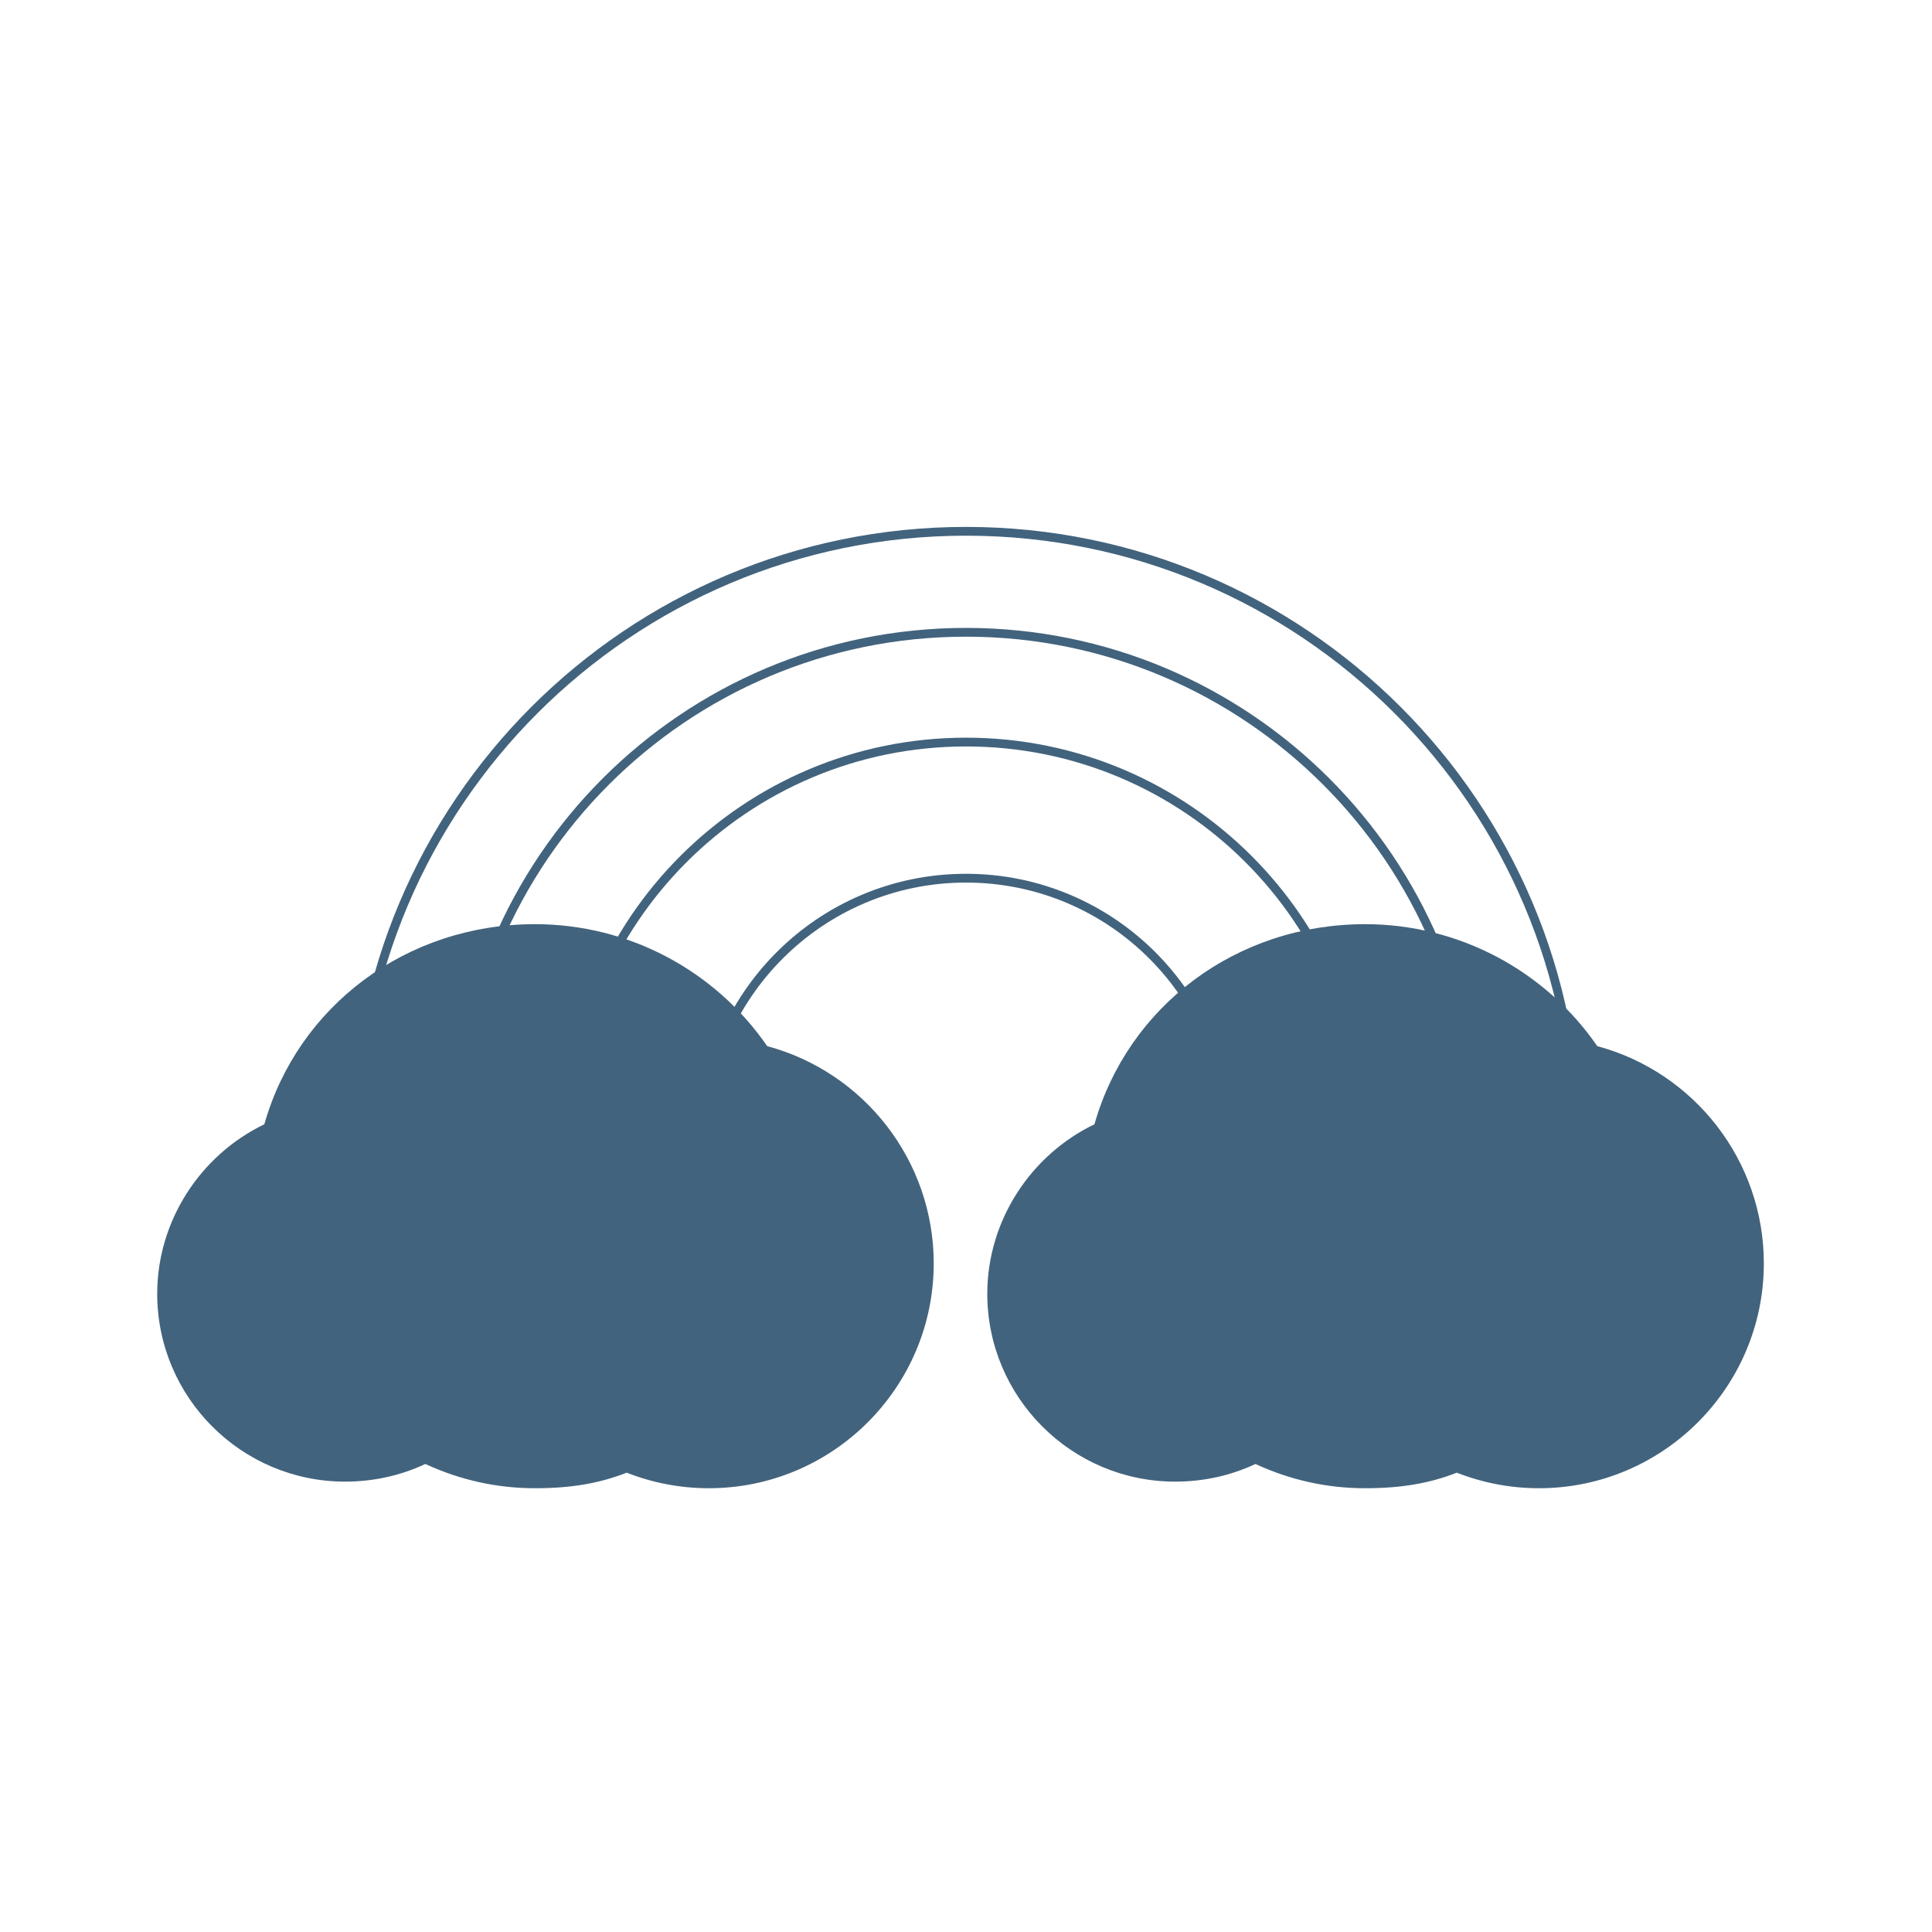
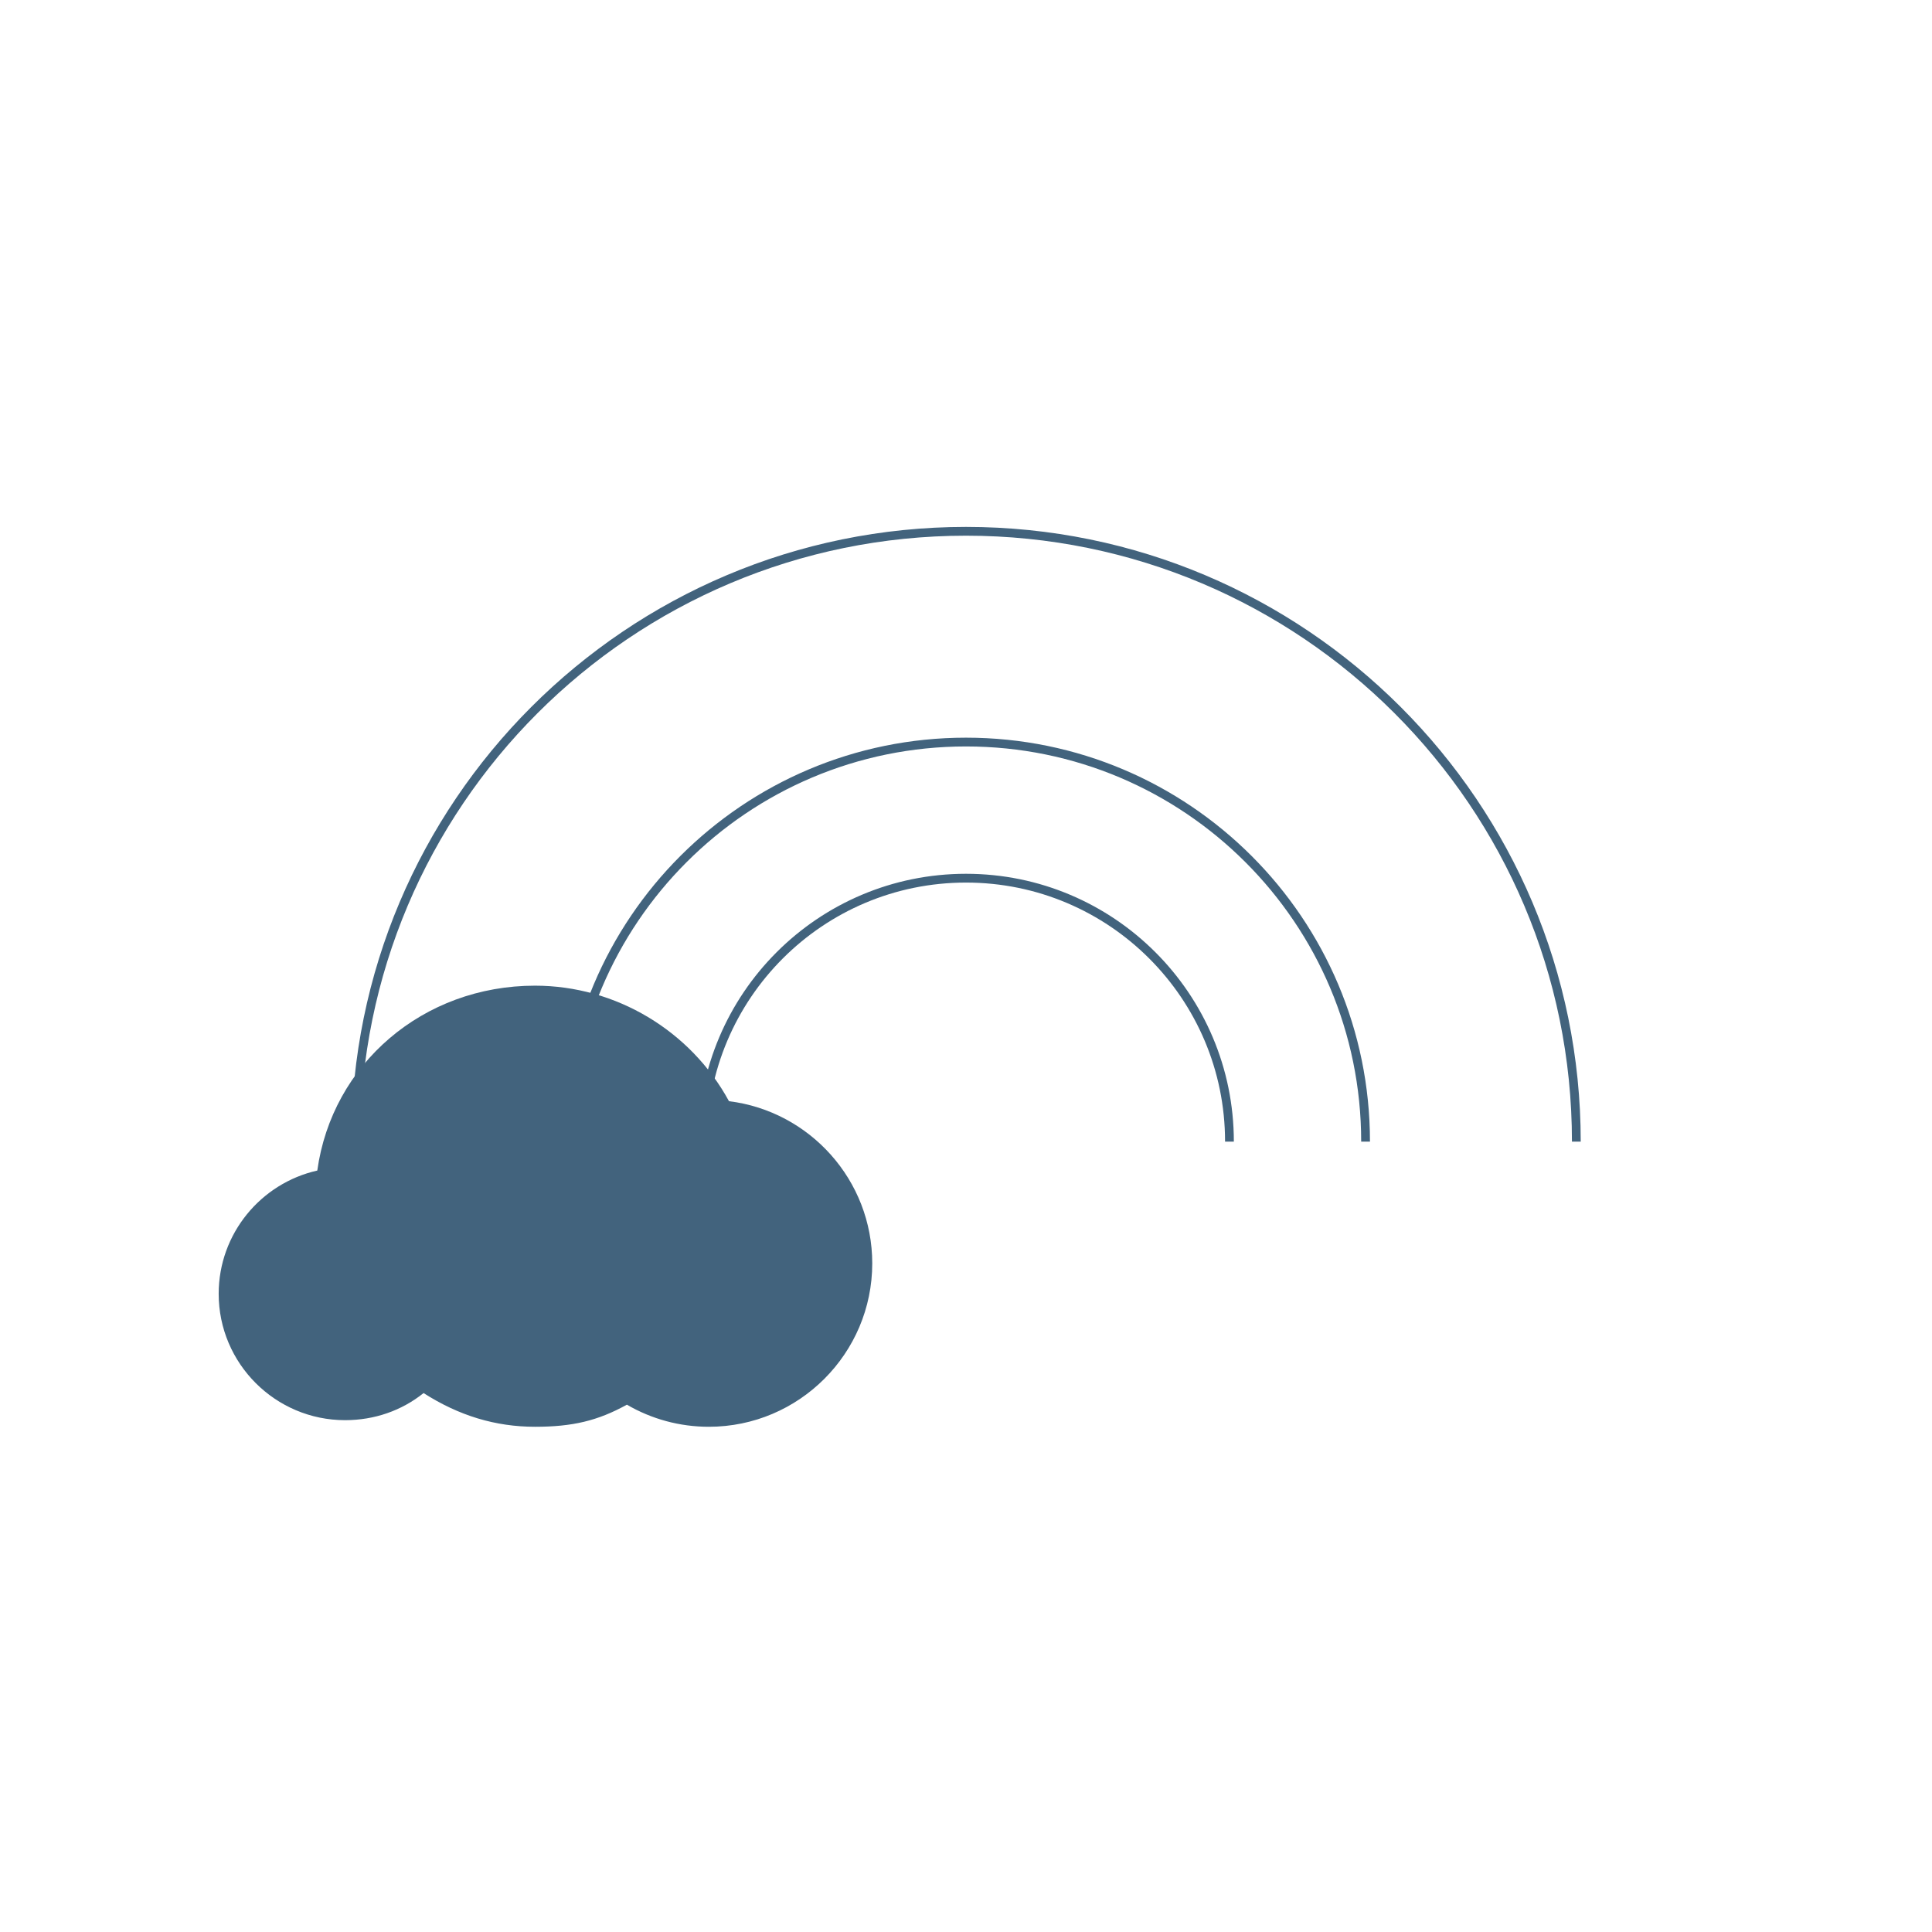
<svg class="icon icon-rainbow" viewBox="0 0 220 220">
  <style>
        $color-sun: #EDC951;
$color-cloud: #00A0B0;
$color-cloud-light: #00cee3;
$color-cloud-dark: #008997;
$color-rain-cloud: #666;
$color-rain-cloud-light: #999;
$color-rain-cloud-dark: #555;
$color-snow-cloud: #CCC;
$color-main-background: #222;
$color-rainbow-red: #BD1E52;
$color-rainbow-red: #BD1E52;
$color-rainbow-orange: #E88024;
$color-rainbow-yellow: #F8CB10;
$color-rainbow-green: #899C3B;
@import url(https://fonts.googleapis.com/css?family=Poppins);
body {
  background-color: $color-main-background;
  min-width: 500px;
  font-family: 'Poppins', sans-serif;
  color: $color-snow-cloud;
  a {
    text-decoration: none;
    color: $color-cloud;
  }
}

.showbox {
  position: absolute;
  top: 0;
  bottom: 0;
  left: 0;
  right: 0;
}

.title {
  position: absolute;
  width: 100%;
  margin: 10px 0 0 0;
  text-align: center;
  .heading {
    font-size: 32px;
    margin: 0px;
  }
}

.credit {
  position: absolute;
  width: 100%;
  text-align: center;
  bottom: 0;
  margin: 0 0 10px 0;
}

.div-icons {
  position: absolute;
  display: block;
  width: 620px;
  text-align: center;
  top: 55%;
  left: 50%;
  transform: translate(-50%, -50%);
}

.icon {
  margin: 15px 25px;
  width: 100px;
  height: 100px;
}

.sunny-body path {
  fill: $color-sun;
}

.sunny-long-ray {
  transform-origin: 50% 50%;
  animation: spin 9s linear infinite;
}

.sunny-long-ray path {
  fill: $color-sun;
}

.sunny-short-ray {
  transform-origin: 50% 50%;
  animation: spin 9s linear infinite;
}

.sunny-short-ray path {
  fill: $color-sun;
}

.cloud-offset path {
  fill: $color-main-background;
}

.main-cloud path {
  fill: $color-cloud;
}

.small-cloud path {
  fill: $color-cloud;
  animation: flyby 6s linear infinite;
}

.rain-cloud path {
  fill: $color-cloud;
  animation: rain-cloud-color 6s ease infinite;
}

.rain-drops path {
  fill: $color-cloud;
  opacity: 0;
}

.rain-drops path:nth-child(1) {
  animation: rain-drop 1.2s linear infinite;
}

.rain-drops path:nth-child(2) {
  animation: rain-drop 1.2s linear infinite 0.4s;
}

.rain-drops path:nth-child(3) {
  animation: rain-drop 1.2s linear infinite 0.8s;
}

.snow-cloud path {
  fill: $color-snow-cloud;
}

.snowflakes path {
  transform-origin: 50% 50%;
  fill: $color-snow-cloud;
  opacity: 0;
}

.snowflakes path:nth-child(1) {
  animation: snow-drop 1.2s linear infinite;
}

.snowflakes path:nth-child(2) {
  animation: snow-drop 1.2s linear infinite 0.4s;
}

.snowflakes path:nth-child(3) {
  animation: snow-drop 1.2s linear infinite 0.8s;
}

.wind-string path {
  stroke: $color-snow-cloud;
  stroke-linecap: round;
  stroke-width: 7px;
  animation: wind-blow 3s linear infinite;
}

.rainbows path {
  stroke-linecap: round;
  animation: rainbow 4.5s linear infinite;
}

.rainbows path:nth-child(1) {
  stroke: $color-rainbow-red;
  stroke-width: 6px;
}

.rainbows path:nth-child(2) {
  stroke: $color-rainbow-orange;
  stroke-width: 8px;
}

.rainbows path:nth-child(3) {
  stroke: $color-rainbow-yellow;
  stroke-width: 6px;
}

.rainbows path:nth-child(4) {
  stroke: $color-rainbow-green;
  stroke-width: 14px;
}

@keyframes spin {
  100% {
    -webkit-transform: rotate(360deg);
    transform: rotate(360deg);
  }
}

@keyframes flyby {
  0% {
    -webkit-transform: translate(0px, 0px);
    transform: translate(0px, 0px);
    opacity: 0;
  }
  30% {
    -webkit-transform: translate(39px, 0px);
    transform: translate(39px, 0px);
    opacity: 1;
  }
  70% {
    -webkit-transform: translate(91px, 0px);
    transform: translate(91px, 0px);
    opacity: 1;
  }
  100% {
    -webkit-transform: translate(130px, 0px);
    transform: translate(130px, 0px);
    opacity: 0;
  }
}

@keyframes rain-cloud-color {
  100%,
  0% {
    fill: $color-rain-cloud;
  }
  20% {
    fill: $color-rain-cloud-dark;
  }
  21.5% {
    fill: $color-rain-cloud-light;
  }
  25% {
    fill: $color-rain-cloud-dark;
  }
  27.5% {
    fill: $color-rain-cloud-light;
  }
  30% {
    fill: $color-rain-cloud-dark;
  }
  40% {
    fill: $color-rain-cloud-light;
  }
  90% {
    fill: $color-rain-cloud-dark;
  }
}

@keyframes rain-drop {
  0% {
    -webkit-transform: translate(0px, -60px);
    transform: translate(0px, -60px);
    opacity: 0;
  }
  30% {
    -webkit-transform: translate(0px, -36px);
    transform: translate(0px, -36px);
    opacity: 1;
  }
  80% {
    -webkit-transform: translate(0px, 4px);
    transform: translate(0px, 4px);
    opacity: 1;
  }
  100% {
    -webkit-transform: translate(0px, 20px);
    transform: translate(0px, 20px);
    opacity: 0;
  }
}

@keyframes snow-drop {
  0% {
    -webkit-transform: translate(0px, -60px) rotate(0deg);
    // transform: translate(0px, -60px) rotate(0deg);
    opacity: 0;
  }
  30% {
    -webkit-transform: translate(0px, -36px) rotate(108deg);
    // transform: translate(0px, -36px) rotate(108deg);
    opacity: 1;
  }
  80% {
    -webkit-transform: translate(0px, 4px) rotate(288deg);
    // transform: translate(0px, 4px) rotate(288deg);
    opacity: 1;
  }
  100% {
    -webkit-transform: translate(0px, 20px) rotate(360deg);
    // transform: translate(0px, 20px) rotate(360deg);
    opacity: 0;
  }
}

@keyframes wind-blow {
  0% {
    stroke-dasharray: 5 300;
    stroke-dashoffset: -200;
    opacity: 1;
  }
  50% {
    stroke-dasharray: 300 300;
    stroke-dashoffset: -100;
    opacity: 1;
  }
  90% {
    stroke-dasharray: 50 300;
    stroke-dashoffset: -20;
    opacity: 0.7;
  }
  100% {
    stroke-dasharray: 20 300;
    stroke-dashoffset: 0;
    opacity: 0.2;
  }
}

@keyframes rainbow {
  0% {
    stroke-dasharray: 10 210;
    stroke-dashoffset: 0;
    opacity: 0;
  }
  30% {
    stroke-dasharray: 210 210;
    stroke-dashoffset: 0;
    opacity: 1;
  }
  70% {
    stroke-dasharray: 210 210;
    stroke-dashoffset: 0;
    opacity: 1;
  }
  100% {
    stroke-dasharray: 0 210;
    stroke-dashoffset: -210;
    opacity: 0;
  }
}
      </style>
  <g class="rainbows">
    <path fill="none" stroke="#42637D" stroke-miterlimit="10" d="M40.5,130c0-38.388,31.117-69.5,69.5-69.5   c38.379,0,69.5,31.112,69.5,69.5" />
-     <path fill="none" stroke="#42637D" stroke-miterlimit="10" d="M52,130c0-32.036,25.968-58,58-58c32.027,0,58,25.964,58,58" />
    <path fill="none" stroke="#42637D" stroke-miterlimit="10" d="M64.5,130c0-25.132,20.371-45.5,45.5-45.5   c25.126,0,45.5,20.368,45.5,45.5" />
    <path fill="none" stroke="#42637D" stroke-miterlimit="10" d="M80,130c0-16.568,13.432-30,30-30s30,13.432,30,30" />
  </g>
  <g class="cloud-offset">
-     <path fill="#42637D" d="M80.718,169.467c-3.213,0-6.389-0.605-9.355-1.771c-3.163,1.24-6.401,1.771-10.438,1.771   c-4.333,0-8.519-0.927-12.494-2.762c-2.809,1.322-5.901,2.01-9.138,2.01c-11.795,0-21.392-9.595-21.392-21.389   c0-8.301,4.92-15.803,12.198-19.301c3.809-13.434,16.143-22.788,30.826-22.788c10.629,0,20.476,5.245,26.439,13.89   c11.024,2.955,18.961,13.028,18.961,24.731C106.325,157.979,94.838,169.467,80.718,169.467z" />
-   </g>
+     </g>
  <g class="main-cloud">
    <path fill="#42637D" d="M83.01,125.395c-4.363-8.026-12.899-13.155-22.085-13.155c-12.766,0-23.111,8.93-24.795,21.053   c-6.418,1.442-11.229,7.187-11.229,14.035c0,7.934,6.457,14.389,14.392,14.389c3.336,0,6.441-1.082,8.94-3.086   c4.027,2.578,8.195,3.838,12.691,3.838c4.246,0,7.137-0.676,10.461-2.516c2.824,1.646,6.02,2.516,9.332,2.516   c10.26,0,18.607-8.348,18.607-18.606C99.325,134.373,92.19,126.527,83.01,125.395z" />
  </g>
  <g class="cloud-offset">
-     <path fill="#42637D" d="M175.244,169.467c-3.212,0-6.389-0.605-9.355-1.771c-3.162,1.24-6.402,1.771-10.44,1.771   c-4.333,0-8.519-0.927-12.492-2.762c-2.81,1.324-5.901,2.01-9.14,2.01c-11.795,0-21.393-9.595-21.393-21.389   c0-8.301,4.922-15.803,12.202-19.301c3.81-13.435,16.142-22.788,30.821-22.788c10.631,0,20.479,5.246,26.439,13.89   c11.026,2.955,18.965,13.028,18.965,24.731C200.852,157.979,189.363,169.467,175.244,169.467z" />
-   </g>
+     </g>
  <g class="main-cloud">
-     <path fill="#42637D" d="M177.533,125.395c-4.361-8.026-12.896-13.155-22.086-13.155c-12.762,0-23.107,8.93-24.791,21.053   c-6.42,1.442-11.232,7.187-11.232,14.035c0,7.934,6.457,14.389,14.393,14.389c3.338,0,6.443-1.082,8.941-3.086   c4.025,2.578,8.195,3.838,12.689,3.838c4.25,0,7.141-0.676,10.461-2.516c2.828,1.646,6.023,2.516,9.336,2.516   c10.26,0,18.607-8.348,18.607-18.606C193.852,134.373,186.715,126.527,177.533,125.395z" />
-   </g>
+     </g>
</svg>